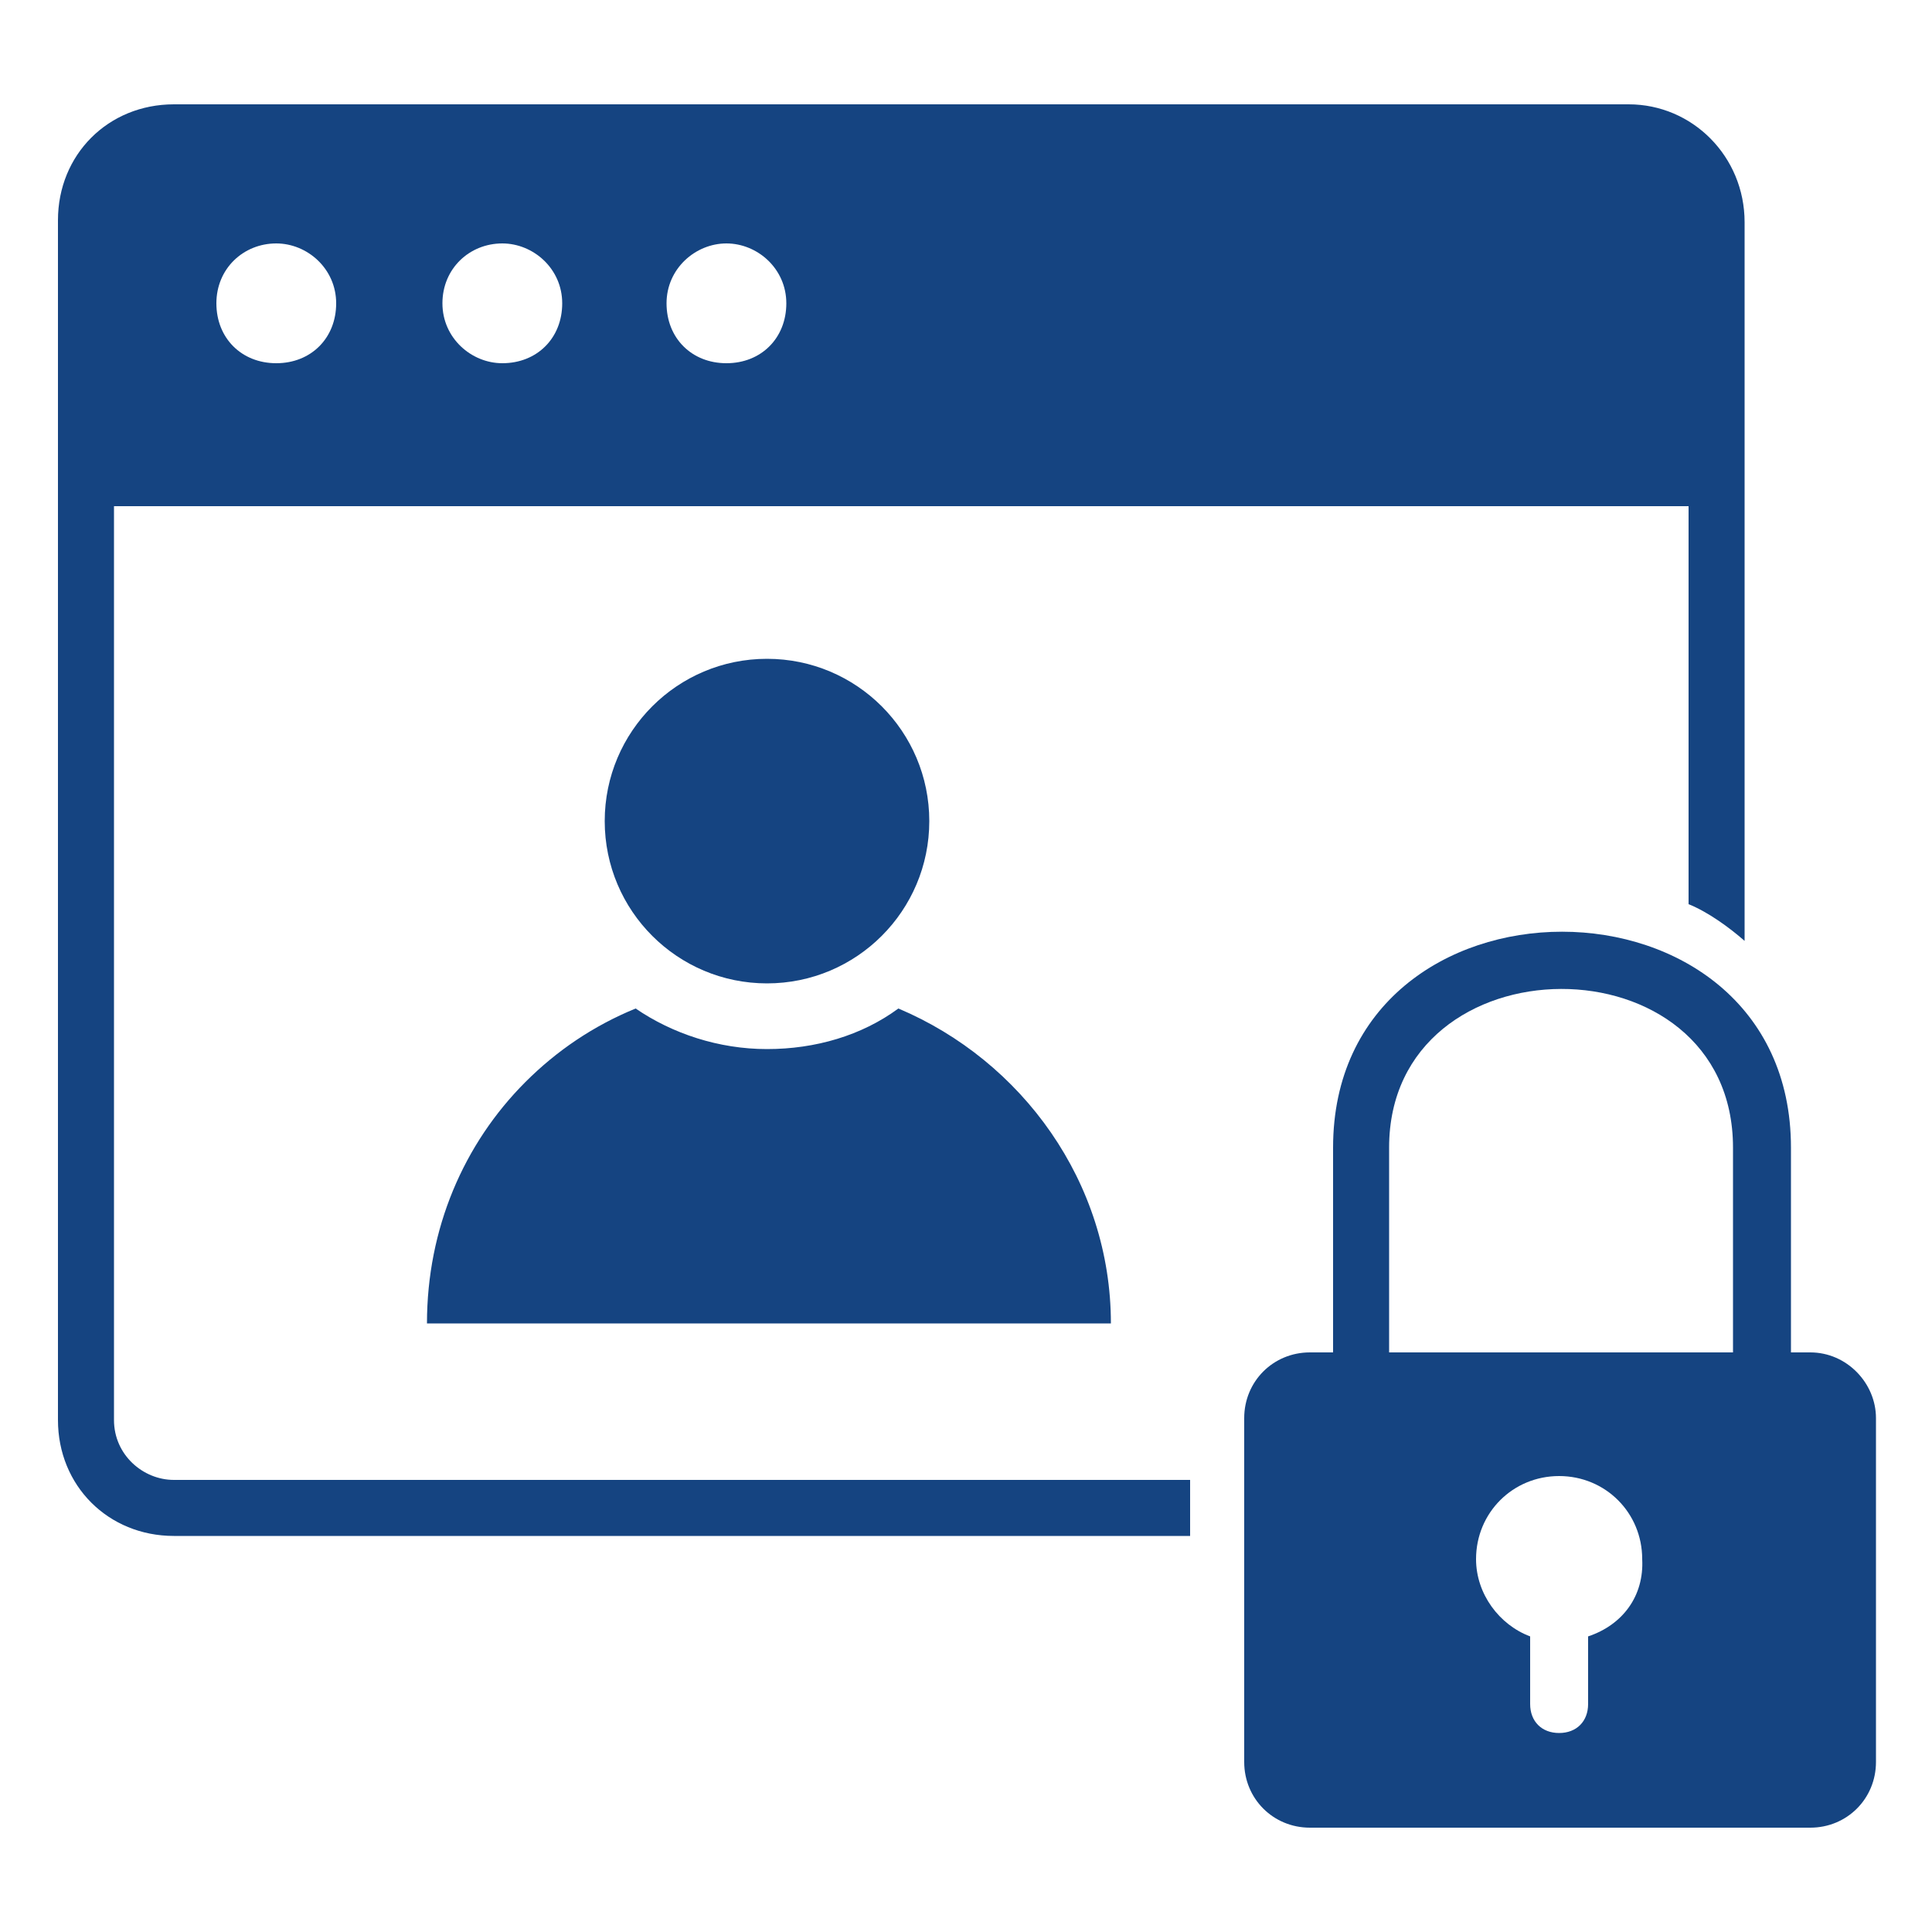
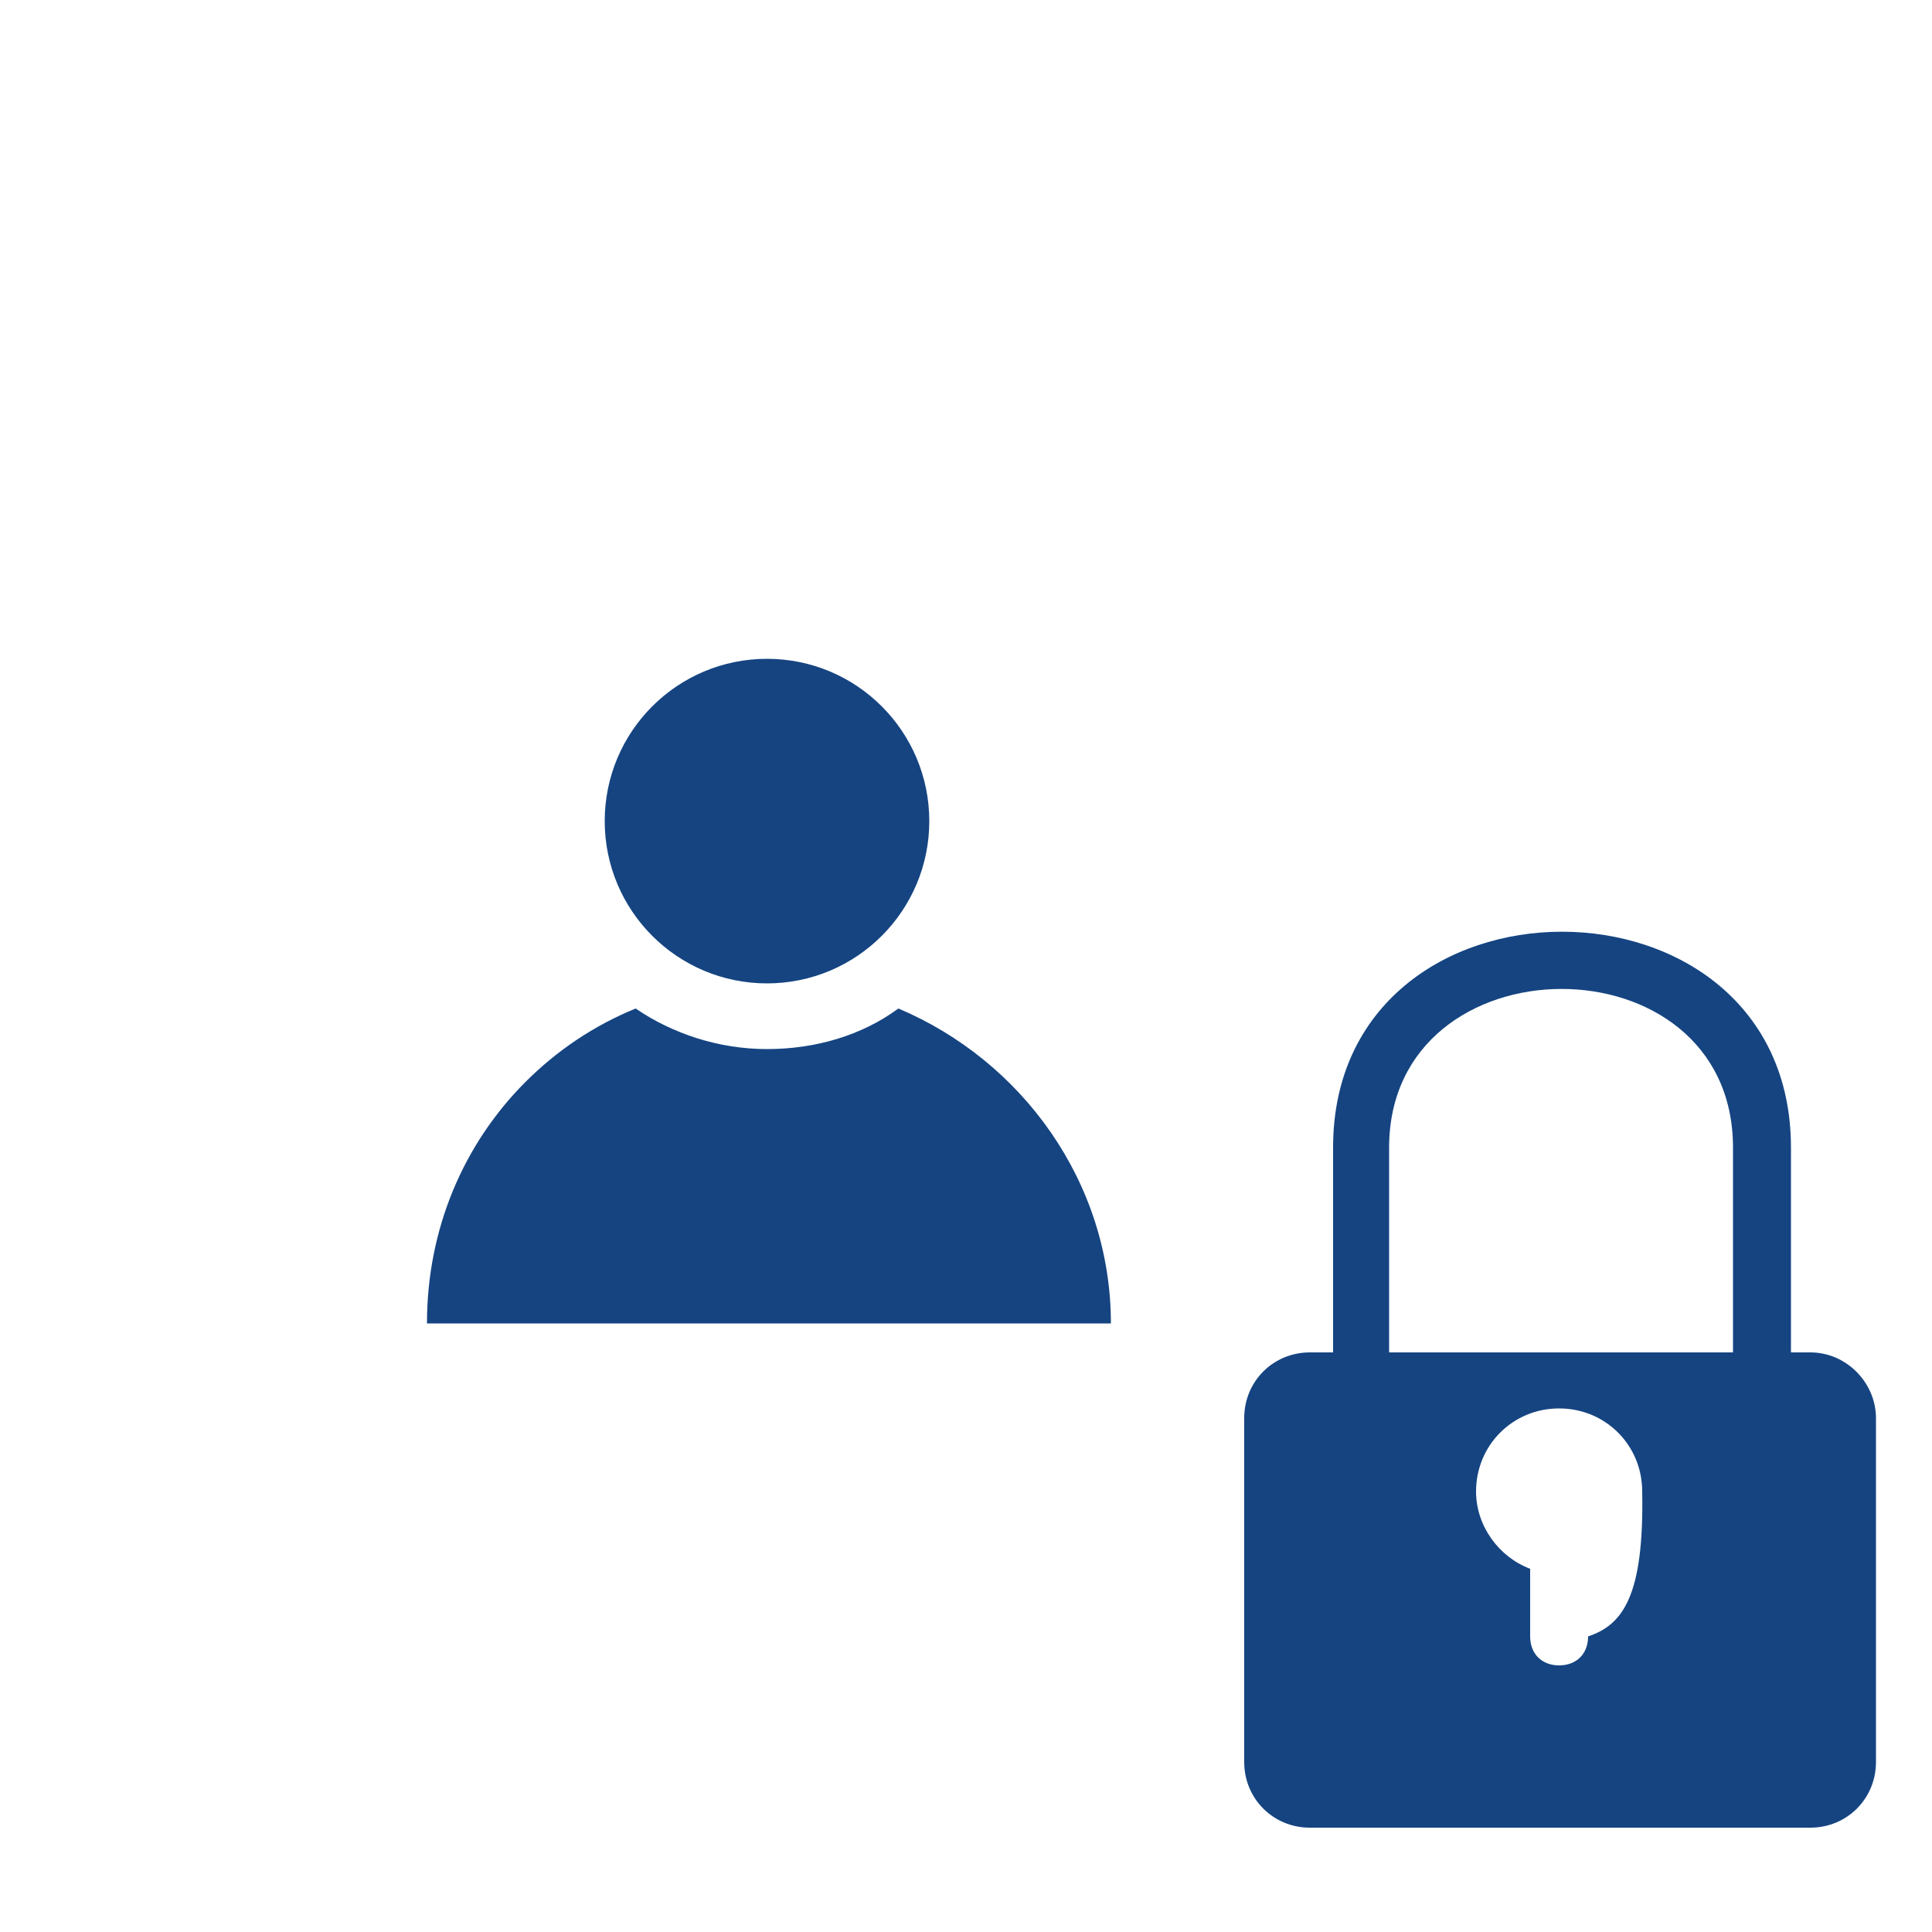
<svg xmlns="http://www.w3.org/2000/svg" version="1.1" id="Capa_1" x="0px" y="0px" viewBox="0 0 100 100" style="enable-background:new 0 0 100 100;" xml:space="preserve">
  <style type="text/css">
	.st0{fill:#154481;}
</style>
  <g>
-     <path class="st0" d="M93.7,70h-1V59.4c0-14.9-23.7-14.9-23.7,0V70h-1.2c-1.9,0-3.4,1.5-3.4,3.4v17.8c0,1.9,1.5,3.4,3.4,3.4h25.9   c1.9,0,3.4-1.5,3.4-3.4V73.4C97.1,71.6,95.6,70,93.7,70z M82.2,84.7v3.5c0,0.9-0.6,1.5-1.5,1.5c-0.9,0-1.5-0.6-1.5-1.5v-3.5   c-1.6-0.6-2.8-2.2-2.8-4c0-2.4,1.9-4.3,4.3-4.3c2.4,0,4.3,1.9,4.3,4.3C85.1,82.6,84,84.1,82.2,84.7z M89.7,70H71.9V59.4   c0-10.9,17.8-11,17.8,0V70z" />
+     <path class="st0" d="M93.7,70h-1V59.4c0-14.9-23.7-14.9-23.7,0V70h-1.2c-1.9,0-3.4,1.5-3.4,3.4v17.8c0,1.9,1.5,3.4,3.4,3.4h25.9   c1.9,0,3.4-1.5,3.4-3.4V73.4C97.1,71.6,95.6,70,93.7,70z M82.2,84.7c0,0.9-0.6,1.5-1.5,1.5c-0.9,0-1.5-0.6-1.5-1.5v-3.5   c-1.6-0.6-2.8-2.2-2.8-4c0-2.4,1.9-4.3,4.3-4.3c2.4,0,4.3,1.9,4.3,4.3C85.1,82.6,84,84.1,82.2,84.7z M89.7,70H71.9V59.4   c0-10.9,17.8-11,17.8,0V70z" />
    <g>
      <g>
        <circle class="st0" cx="39.7" cy="42.5" r="8.4" />
      </g>
      <g>
        <path class="st0" d="M57.5,68.5H22.1c0-4.9,1.9-9.3,5.1-12.5c1.6-1.6,3.5-2.9,5.7-3.8c1.9,1.3,4.3,2.1,6.8,2.1     c2.5,0,4.9-0.7,6.8-2.1C52.9,54.9,57.5,61.2,57.5,68.5z" />
      </g>
    </g>
-     <path class="st0" d="M37.6,12.6c1.6,0,3.1,1.3,3.1,3.1s-1.3,3.1-3.1,3.1c-1.8,0-3.1-1.3-3.1-3.1S36,12.6,37.6,12.6z M26,12.6   c1.6,0,3.1,1.3,3.1,3.1s-1.3,3.1-3.1,3.1c-1.6,0-3.1-1.3-3.1-3.1S24.3,12.6,26,12.6z M14.3,12.6c1.6,0,3.1,1.3,3.1,3.1   s-1.3,3.1-3.1,3.1s-3.1-1.3-3.1-3.1S12.6,12.6,14.3,12.6z M84.3,5.4H9c-3.4,0-6,2.6-6,6v62.1c0,3.4,2.6,6,6,6h52.6v-2.9H9   c-1.6,0-3.1-1.3-3.1-3.1V26.2h81.5v20.6c1,0.4,2.1,1.2,2.9,1.9V11.5C90.3,8.1,87.6,5.4,84.3,5.4z" />
  </g>
</svg>